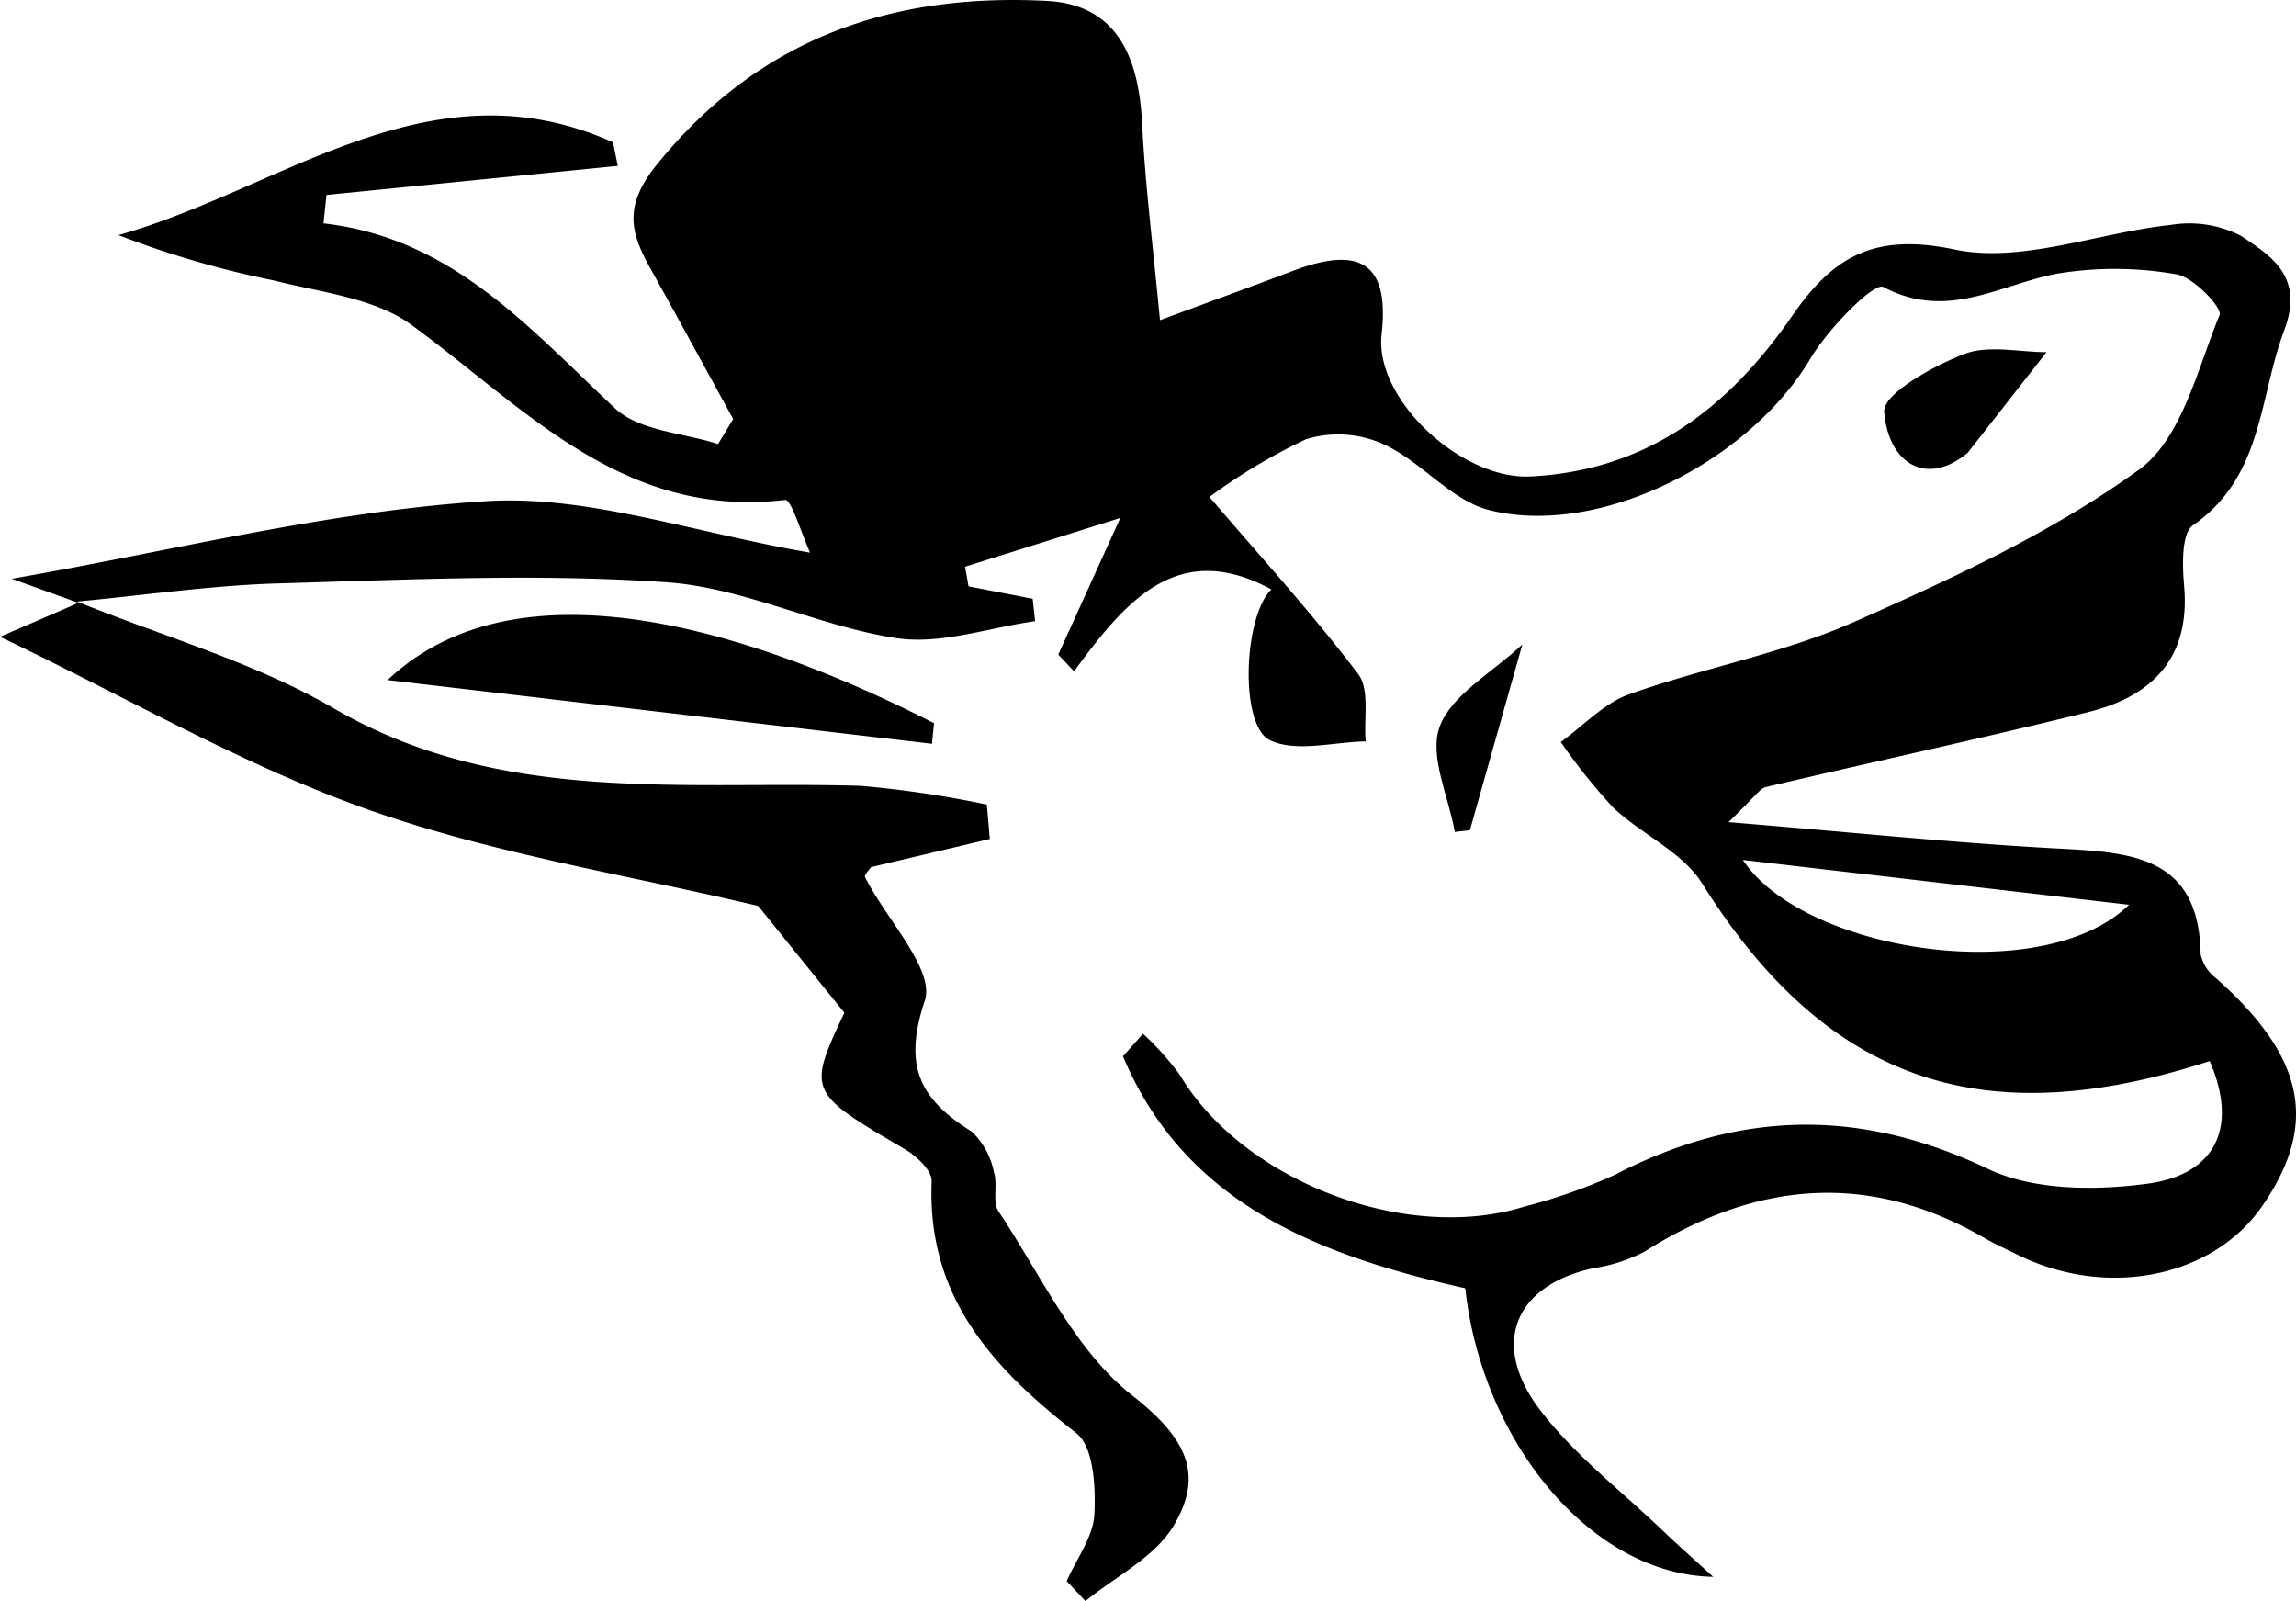
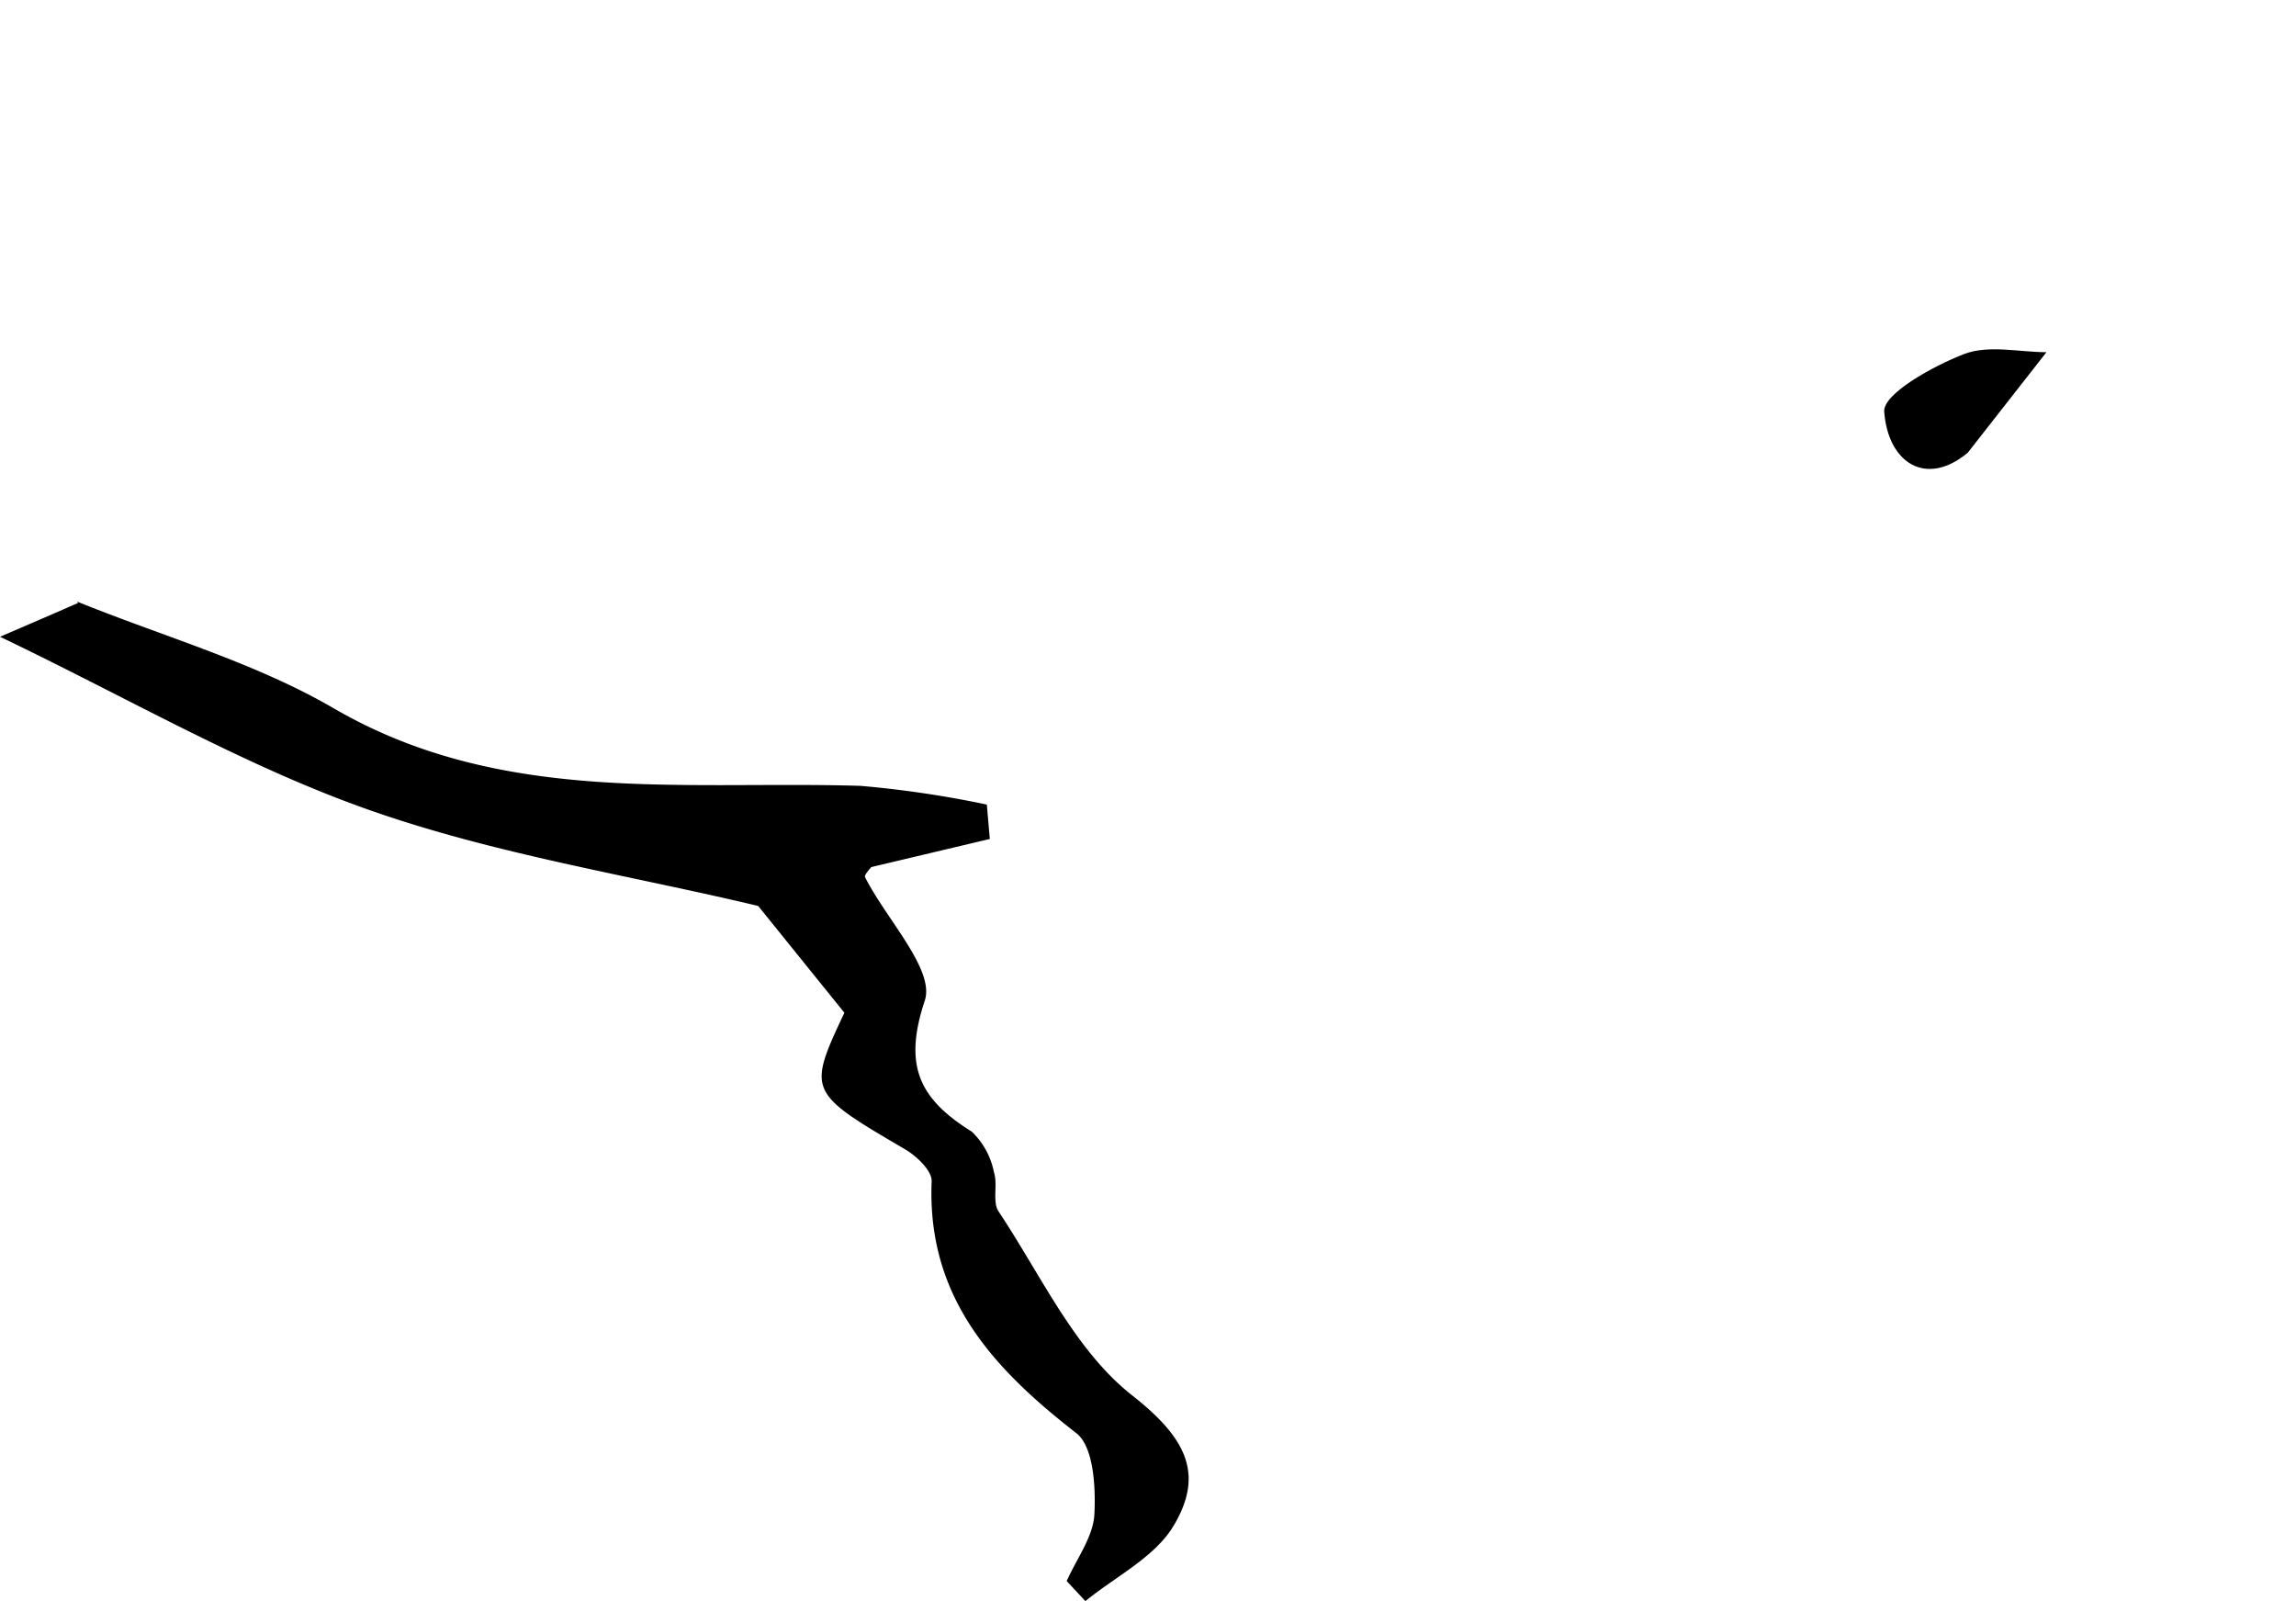
<svg xmlns="http://www.w3.org/2000/svg" id="Layer_1" data-name="Layer 1" viewBox="0 0 143.31 99.923">
  <g>
-     <path d="M-383.383,400.619l-4.143-1.494c10.006-1.734,19.744-4.22,29.599-4.841,6.348-.4,12.868,1.94,20.239,3.212-.546-1.192-1.182-3.336-1.559-3.292-10.123,1.197-16.236-5.749-23.342-10.934-2.298-1.677-5.63-2.012-8.541-2.756a59.673,59.673,0,0,1-9.733-2.837c10.259-2.884,19.427-10.921,30.87-5.792l.299,1.473-18.181,1.813-.19,1.774c8.062.918,12.854,6.559,18.203,11.547,1.516,1.413,4.251,1.52,6.426,2.225l.943-1.561c-1.718-3.13-3.422-6.268-5.161-9.386-1.266-2.27-1.694-3.915.407-6.506,6.404-7.899,14.687-10.7,24.33-10.203,4.417.228,5.739,3.568,5.946,7.603.205,3.989.709,7.962,1.118,12.322,3.468-1.284,5.898-2.166,8.315-3.082,4.273-1.619,6.008-.382,5.519,3.959-.459,4.078,5.008,9.094,9.29,8.877,7.339-.373,12.4-4.32,16.34-10.029,2.539-3.678,5.1-5.191,10.122-4.138,4.212.883,8.985-1.054,13.532-1.535a7.062,7.062,0,0,1,4.336.674c1.924,1.279,3.981,2.553,2.718,5.911-1.586,4.216-1.322,9.141-5.694,12.162-.723.5-.666,2.501-.554,3.772.398,4.512-1.983,6.9-5.982,7.888-6.686,1.652-13.423,3.1-20.127,4.68-.377.089-.658.591-2.334,2.188,7.736.637,14.111,1.299,20.504,1.643,4.56.246,8.868.411,8.971,6.601a2.57,2.57,0,0,0,.97,1.505c5.546,4.917,6.405,9.119,2.862,14.227-3.082,4.443-9.649,5.763-15.198,3.053-.736-.359-1.482-.704-2.191-1.112-7.238-4.167-14.242-3.478-21.144.882a10.072,10.072,0,0,1-3.216,1.041c-4.9,1.072-6.465,4.73-3.298,8.867,2.154,2.814,5.072,5.046,7.66,7.525.879.842,1.793,1.646,3.127,2.866-7.586-.126-14.424-8.387-15.472-18.006-9.033-2.033-17.47-5.211-21.364-14.479l1.248-1.406a17.473,17.473,0,0,1,2.305,2.573c3.931,6.607,14.105,10.535,21.53,8.205a34.546,34.546,0,0,0,5.621-1.975c7.724-4.008,15.265-4.192,23.264-.379,2.851,1.359,6.704,1.372,9.958.937,4.261-.569,5.703-3.49,3.904-7.655-13.499,4.368-23.547,1.902-31.689-11.099-1.232-1.968-3.799-3.058-5.566-4.746a36.82,36.82,0,0,1-3.251-4.069c1.416-1.017,2.695-2.418,4.273-2.98,4.62-1.645,9.546-2.532,14.006-4.5,6.163-2.72,12.407-5.607,17.821-9.521,2.65-1.916,3.636-6.261,5.022-9.65.183-.447-1.631-2.364-2.692-2.536a22.048,22.048,0,0,0-7.423-.046c-3.586.664-6.859,2.964-10.873.836-.594-.315-3.461,2.631-4.565,4.491-3.761,6.335-13.074,11.162-20.022,9.436-2.369-.589-4.226-3.013-6.553-4.088a6.854,6.854,0,0,0-4.904-.334,36.748,36.748,0,0,0-6.018,3.597c3.11,3.643,6.373,7.216,9.286,11.054.732.964.342,2.781.467,4.205-2.011.033-4.315.696-5.958-.066-1.931-.895-1.674-7.725.07-9.421-5.894-3.193-9.155.814-12.316,5.112l-.985-1.044,3.872-8.528-9.69,3.044.218,1.225,4.002.775.153,1.399c-2.894.402-5.89,1.478-8.659,1.058-4.839-.733-9.486-3.144-14.309-3.483-8.024-.564-16.128-.165-24.191.065-4.221.12-8.427.741-12.64,1.136ZM-255.363,419.47l-24.108-2.798C-275.671,422.413-260.764,424.715-255.363,419.47Z" transform="translate(388.255 -363.005)" />
    <path d="M-383.444,400.548c5.361,2.179,11.058,3.779,16.013,6.658,10.441,6.066,21.728,4.508,32.871,4.842a65.537,65.537,0,0,1,7.9,1.17l.186,2.146-7.403,1.754c-.067.106-.456.486-.382.633,1.323,2.623,4.369,5.773,3.726,7.703-1.386,4.159-.264,6.175,2.948,8.186a4.792,4.792,0,0,1,1.371,2.531c.25.768-.115,1.835.287,2.439,2.639,3.957,4.754,8.663,8.335,11.476,3.338,2.623,4.552,4.881,2.576,8.161-1.177,1.954-3.617,3.146-5.49,4.681l-1.169-1.252c.613-1.388,1.656-2.755,1.729-4.171.088-1.708-.052-4.225-1.128-5.06-5.236-4.065-9.329-8.52-9.03-15.72.027-.652-.934-1.57-1.655-1.992-6.066-3.555-6.108-3.6-3.792-8.525L-340.93,419.545c-8.001-1.91-16.411-3.218-24.303-5.999-7.76-2.734-14.995-6.961-23.022-10.802,1.685-.724,3.287-1.413,4.881-2.113Z" transform="translate(388.255 -363.005)" />
-     <path d="M-364.066,405.447c8.457-8.004,23.701-2.617,34.111,2.69l-.129,1.288Z" transform="translate(388.255 -363.005)" />
    <path d="M-260.521,384.985l-4.912,6.273c-2.603,2.173-4.979.634-5.215-2.564-.082-1.109,3.043-2.841,4.974-3.589C-264.143,384.511-262.199,384.985-260.521,384.985Z" transform="translate(388.255 -363.005)" />
-     <path d="M-293.232,403.221l-3.274,11.594-.942.11c-.391-2.218-1.623-4.75-.946-6.57C-297.65,406.357-295.146,405.015-293.232,403.221Z" transform="translate(388.255 -363.005)" />
  </g>
</svg>